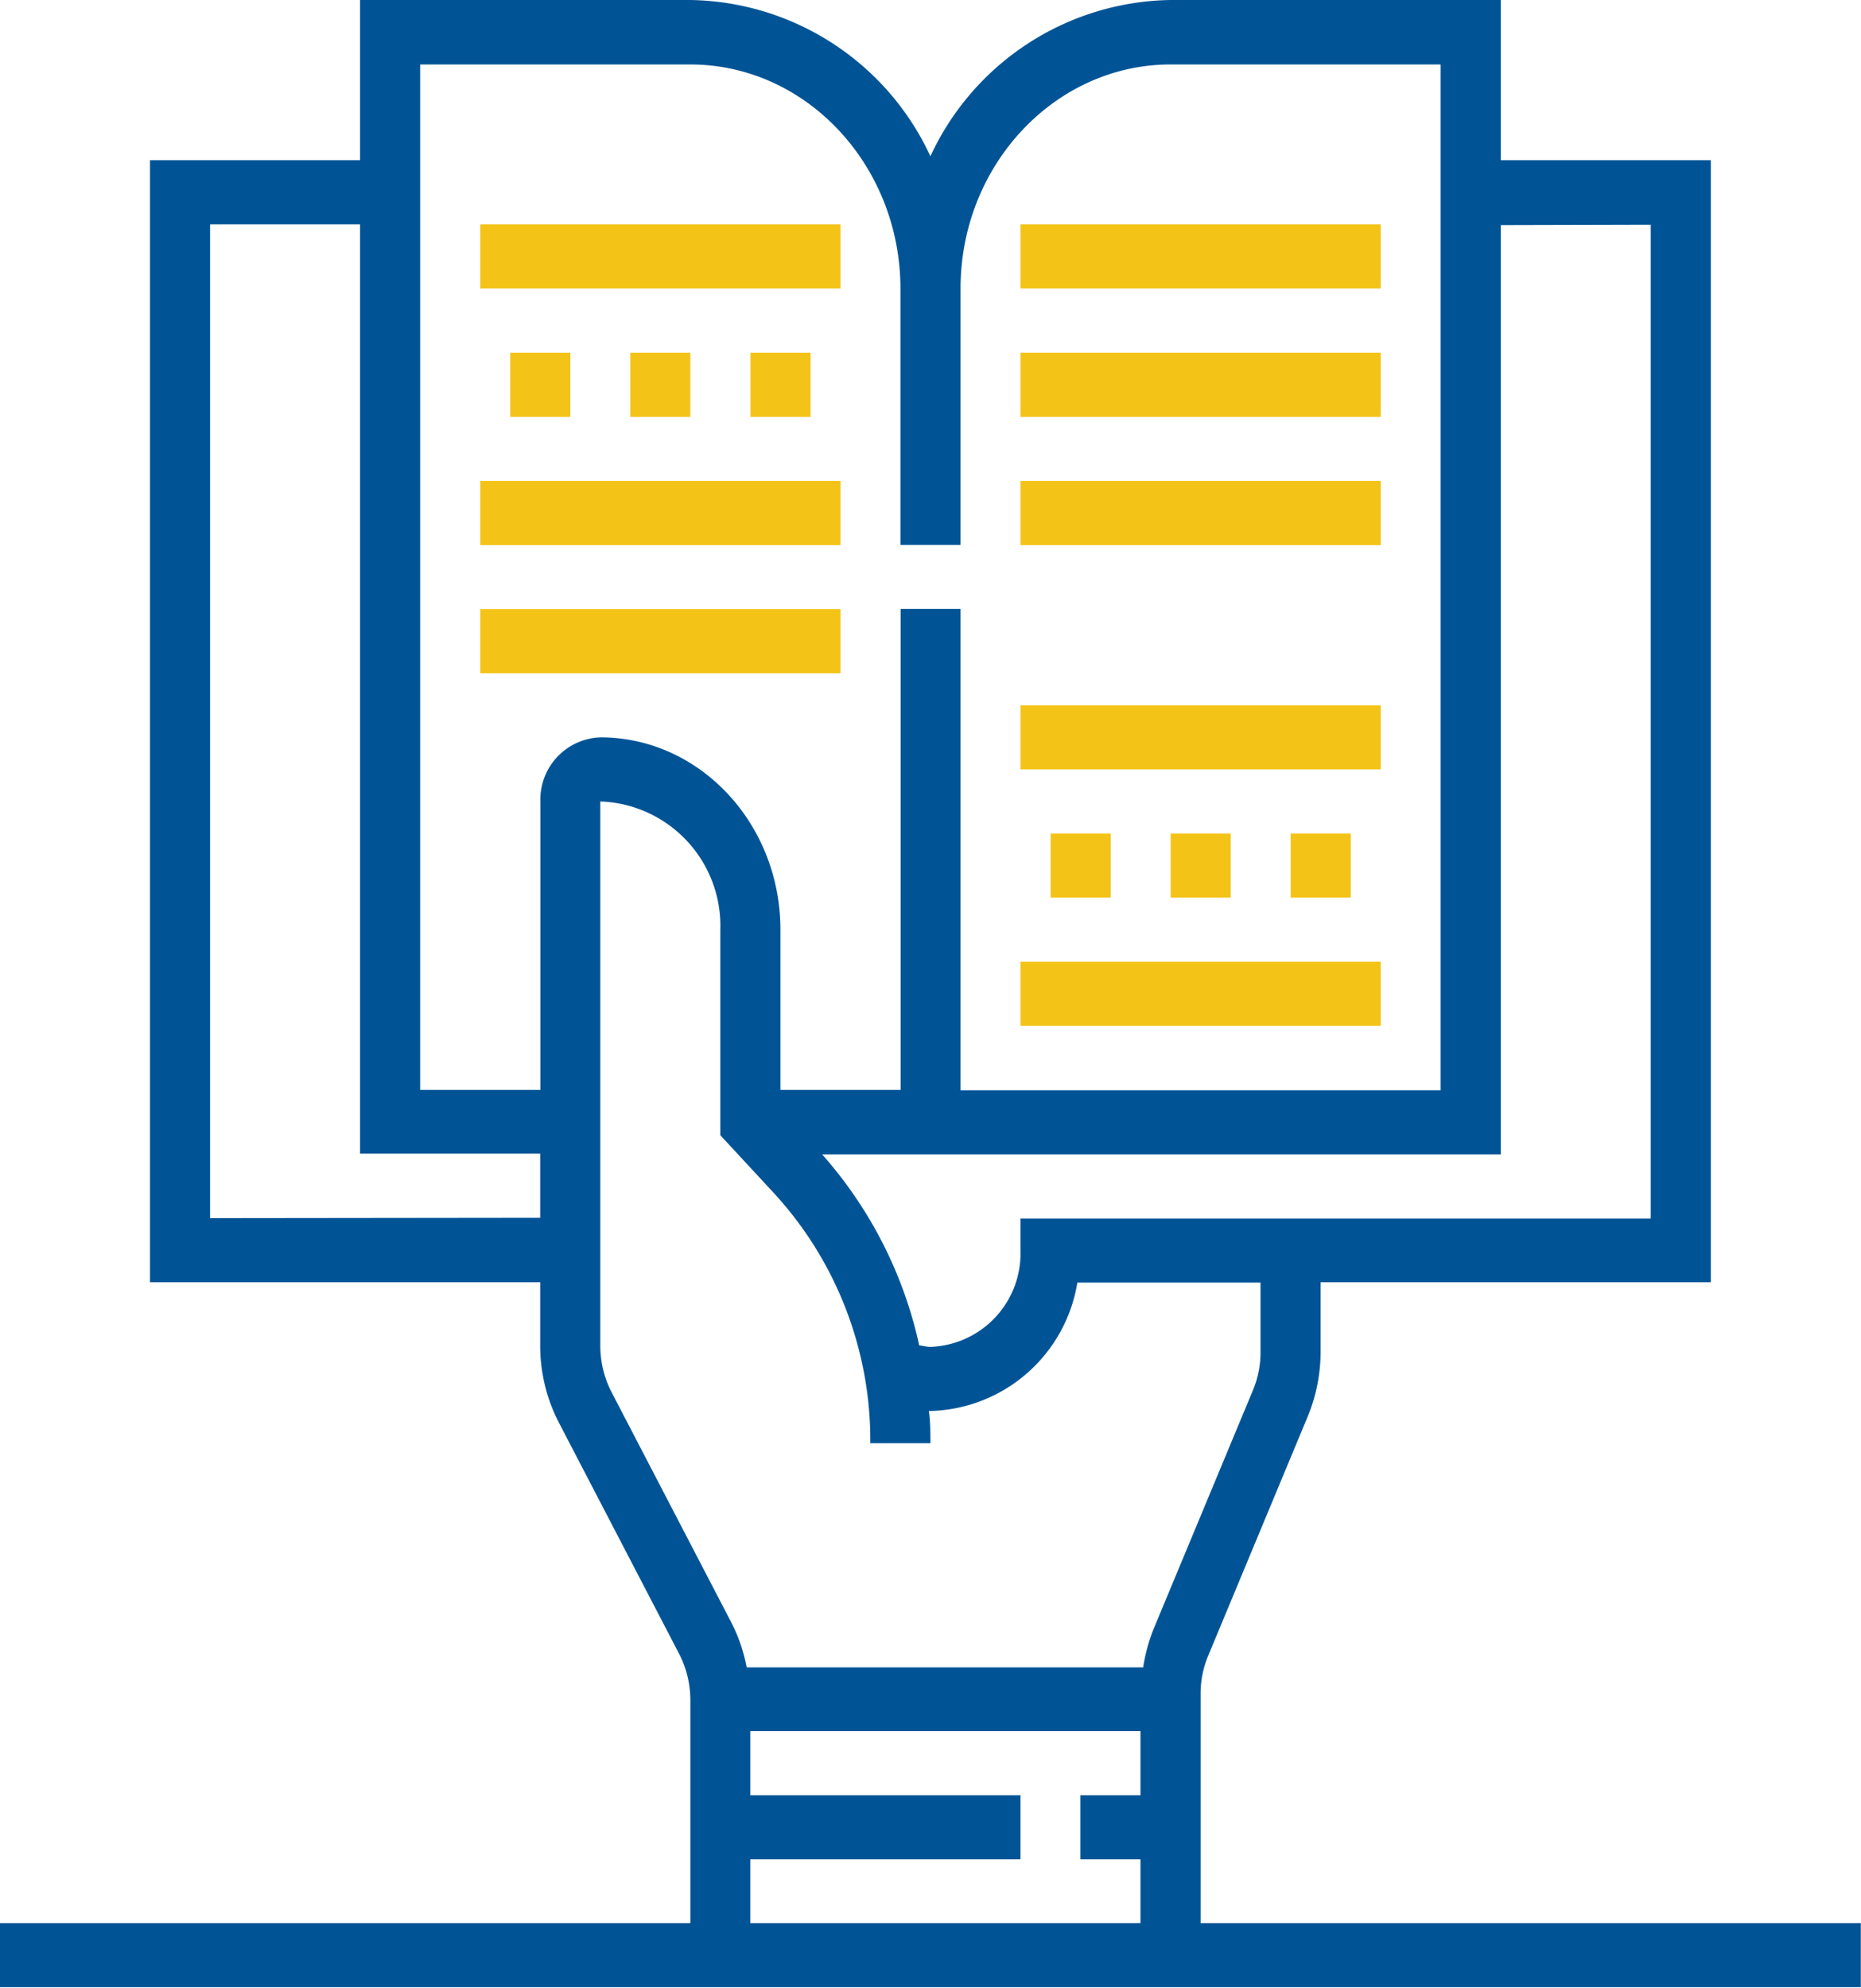
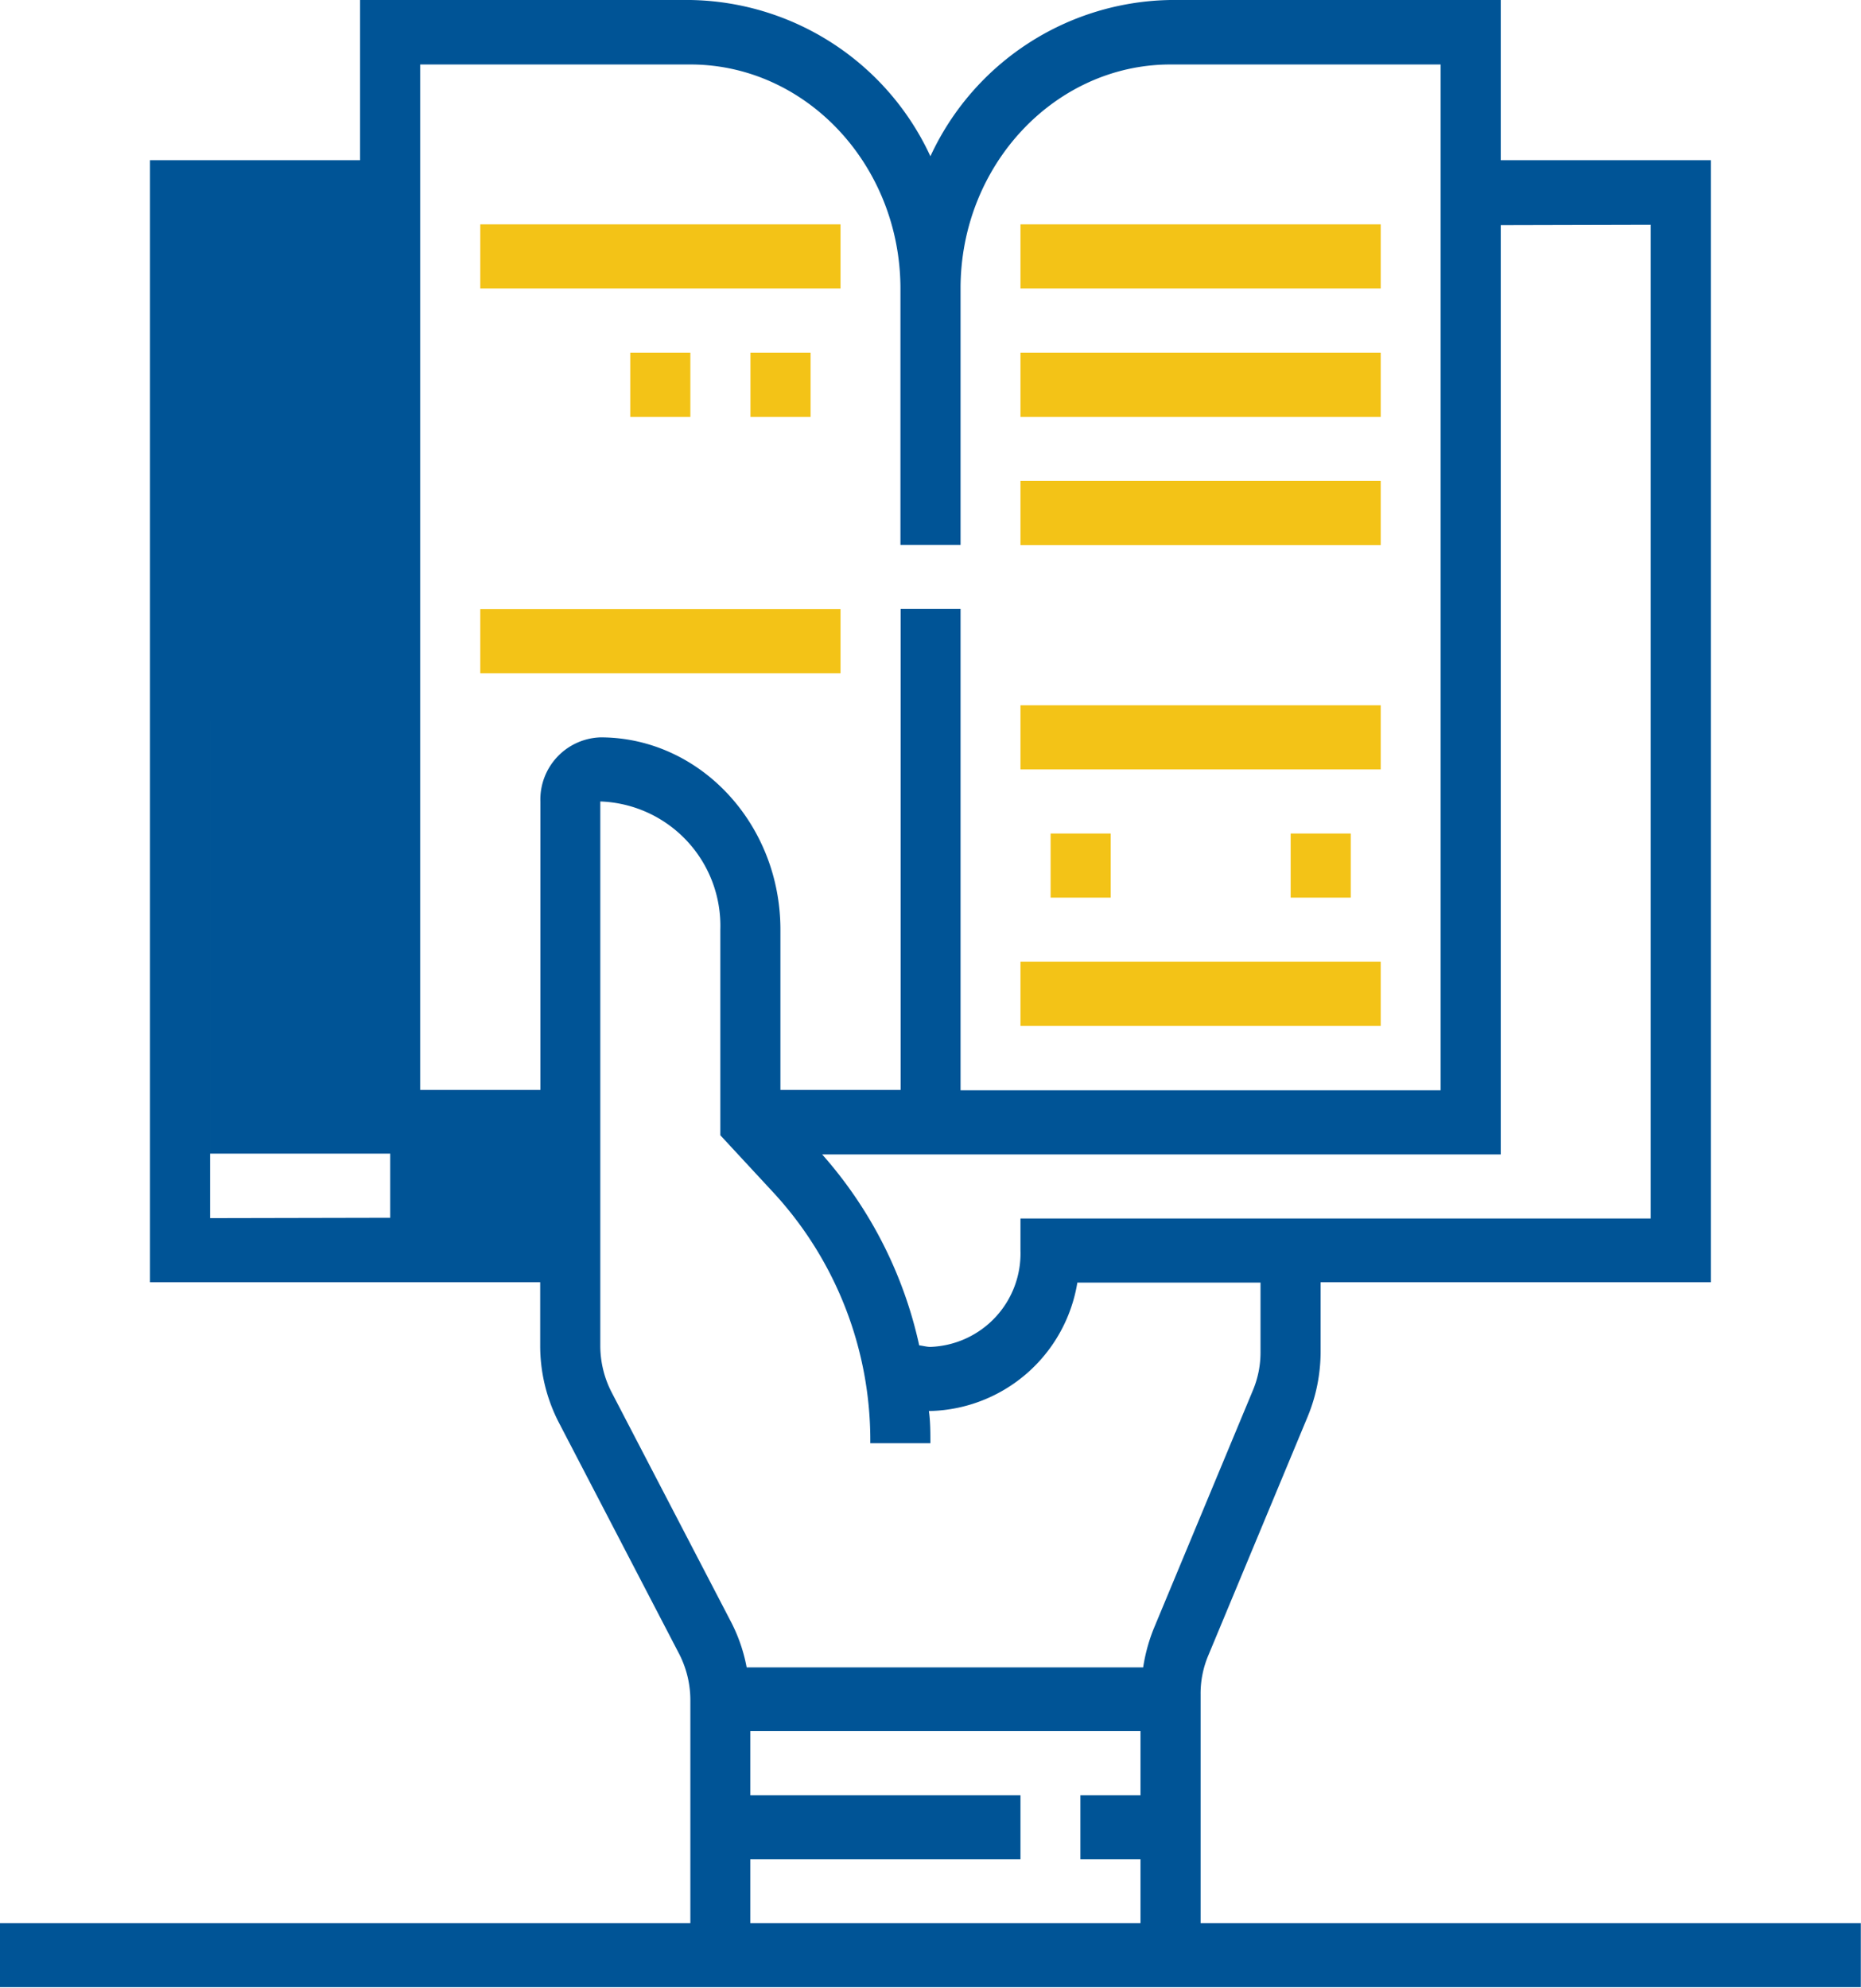
<svg xmlns="http://www.w3.org/2000/svg" id="Layer_1" data-name="Layer 1" viewBox="0 0 98.15 104.81">
  <defs>
    <style>.cls-1{fill:none;}.cls-2{clip-path:url(#clip-path);}.cls-3{fill:#005496;}.cls-4{fill:#f3c317;}</style>
    <clipPath id="clip-path" transform="translate(-61.34 -55.6)">
      <rect class="cls-1" x="61.34" y="55.6" width="98.15" height="104.81" />
    </clipPath>
  </defs>
  <title>ReferencesAndGuide-darker</title>
  <g class="cls-2">
-     <path class="cls-3" d="M100.91,153.64h14.25v-3.38H100.91v-3.38h20.58v3.38h-3.17v3.38h3.17V157H100.91ZM93.59,129a5.36,5.36,0,0,1-.59-2.47V97.86a6.56,6.56,0,0,1,6.33,6.76v10.84l2.78,3a19.27,19.27,0,0,1,5.13,13.24h3.17c0-.57,0-1.14-.08-1.7h.08a8.07,8.07,0,0,0,7.75-6.77h9.66v3.64a5.16,5.16,0,0,1-.41,2.06l-5.24,12.59a9.24,9.24,0,0,0-.54,2H100.72a8.7,8.7,0,0,0-.8-2.35Zm-21.17-9.17V67.43h7.91v49h9.5v3.38ZM83.5,59H97.75c6.1,0,11.08,5.31,11.08,11.83V84.33H112V70.81C112,64.29,117,59,123.07,59h14.25v54.09H112V87.71h-3.16v25.36h-6.34v-8.45c0-5.59-4.26-10.14-9.49-10.14a3.28,3.28,0,0,0-3.17,3.38v15.21H83.5Zm64.9,8.45v52.4H115.16v1.69a4.93,4.93,0,0,1-4.75,5.08c-.2,0-.39-.06-.59-.08a22.38,22.38,0,0,0-5.12-10.07h35.79v-49ZM124.66,157V144.94a5.16,5.16,0,0,1,.41-2.06l5.24-12.59a9,9,0,0,0,.68-3.44v-3.64h20.58V64.05H140.49V55.6H123.07a14.19,14.19,0,0,0-12.66,8.24A14.19,14.19,0,0,0,97.75,55.6H80.33v8.45H69.25v59.16H89.83v3.32a8.82,8.82,0,0,0,1,4.11l6.32,12.15a5.35,5.35,0,0,1,.6,2.46V157H61.34v3.38h98.14V157Z" transform="translate(-61.34 -55.6)" />
+     <path class="cls-3" d="M100.91,153.64h14.25v-3.38H100.91v-3.38h20.58v3.38h-3.17v3.38h3.17V157H100.91ZM93.59,129a5.36,5.36,0,0,1-.59-2.47V97.86a6.56,6.56,0,0,1,6.33,6.76v10.84l2.78,3a19.27,19.27,0,0,1,5.13,13.24h3.17c0-.57,0-1.14-.08-1.7h.08a8.07,8.07,0,0,0,7.75-6.77h9.66v3.64a5.16,5.16,0,0,1-.41,2.06l-5.24,12.59a9.24,9.24,0,0,0-.54,2H100.72a8.7,8.7,0,0,0-.8-2.35Zm-21.17-9.17V67.43v49h9.5v3.38ZM83.5,59H97.75c6.1,0,11.08,5.31,11.08,11.83V84.33H112V70.81C112,64.29,117,59,123.07,59h14.25v54.09H112V87.71h-3.16v25.36h-6.34v-8.45c0-5.59-4.26-10.14-9.49-10.14a3.28,3.28,0,0,0-3.17,3.38v15.21H83.5Zm64.9,8.45v52.4H115.16v1.69a4.93,4.93,0,0,1-4.75,5.08c-.2,0-.39-.06-.59-.08a22.38,22.38,0,0,0-5.12-10.07h35.79v-49ZM124.66,157V144.94a5.16,5.16,0,0,1,.41-2.06l5.24-12.59a9,9,0,0,0,.68-3.44v-3.64h20.58V64.05H140.49V55.6H123.07a14.19,14.19,0,0,0-12.66,8.24A14.19,14.19,0,0,0,97.75,55.6H80.33v8.45H69.25v59.16H89.83v3.32a8.82,8.82,0,0,0,1,4.11l6.32,12.15a5.35,5.35,0,0,1,.6,2.46V157H61.34v3.38h98.14V157Z" transform="translate(-61.34 -55.6)" />
  </g>
-   <rect class="cls-4" x="61.74" y="43.95" width="3.17" height="3.38" />
  <rect class="cls-4" x="68.07" y="43.95" width="3.17" height="3.38" />
  <rect class="cls-4" x="55.41" y="43.95" width="3.17" height="3.38" />
  <rect class="cls-4" x="53.82" y="50.71" width="19" height="3.38" />
  <rect class="cls-4" x="53.82" y="37.19" width="19" height="3.38" />
  <rect class="cls-4" x="53.82" y="25.36" width="19" height="3.38" />
  <rect class="cls-4" x="53.82" y="18.6" width="19" height="3.38" />
  <rect class="cls-4" x="53.82" y="11.83" width="19" height="3.38" />
  <rect class="cls-4" x="33.24" y="18.6" width="3.17" height="3.38" />
  <rect class="cls-4" x="39.58" y="18.6" width="3.17" height="3.38" />
-   <rect class="cls-4" x="26.91" y="18.6" width="3.17" height="3.38" />
  <rect class="cls-4" x="25.33" y="11.83" width="19" height="3.38" />
-   <rect class="cls-4" x="25.33" y="25.36" width="19" height="3.38" />
  <rect class="cls-4" x="25.33" y="32.12" width="19" height="3.38" />
</svg>